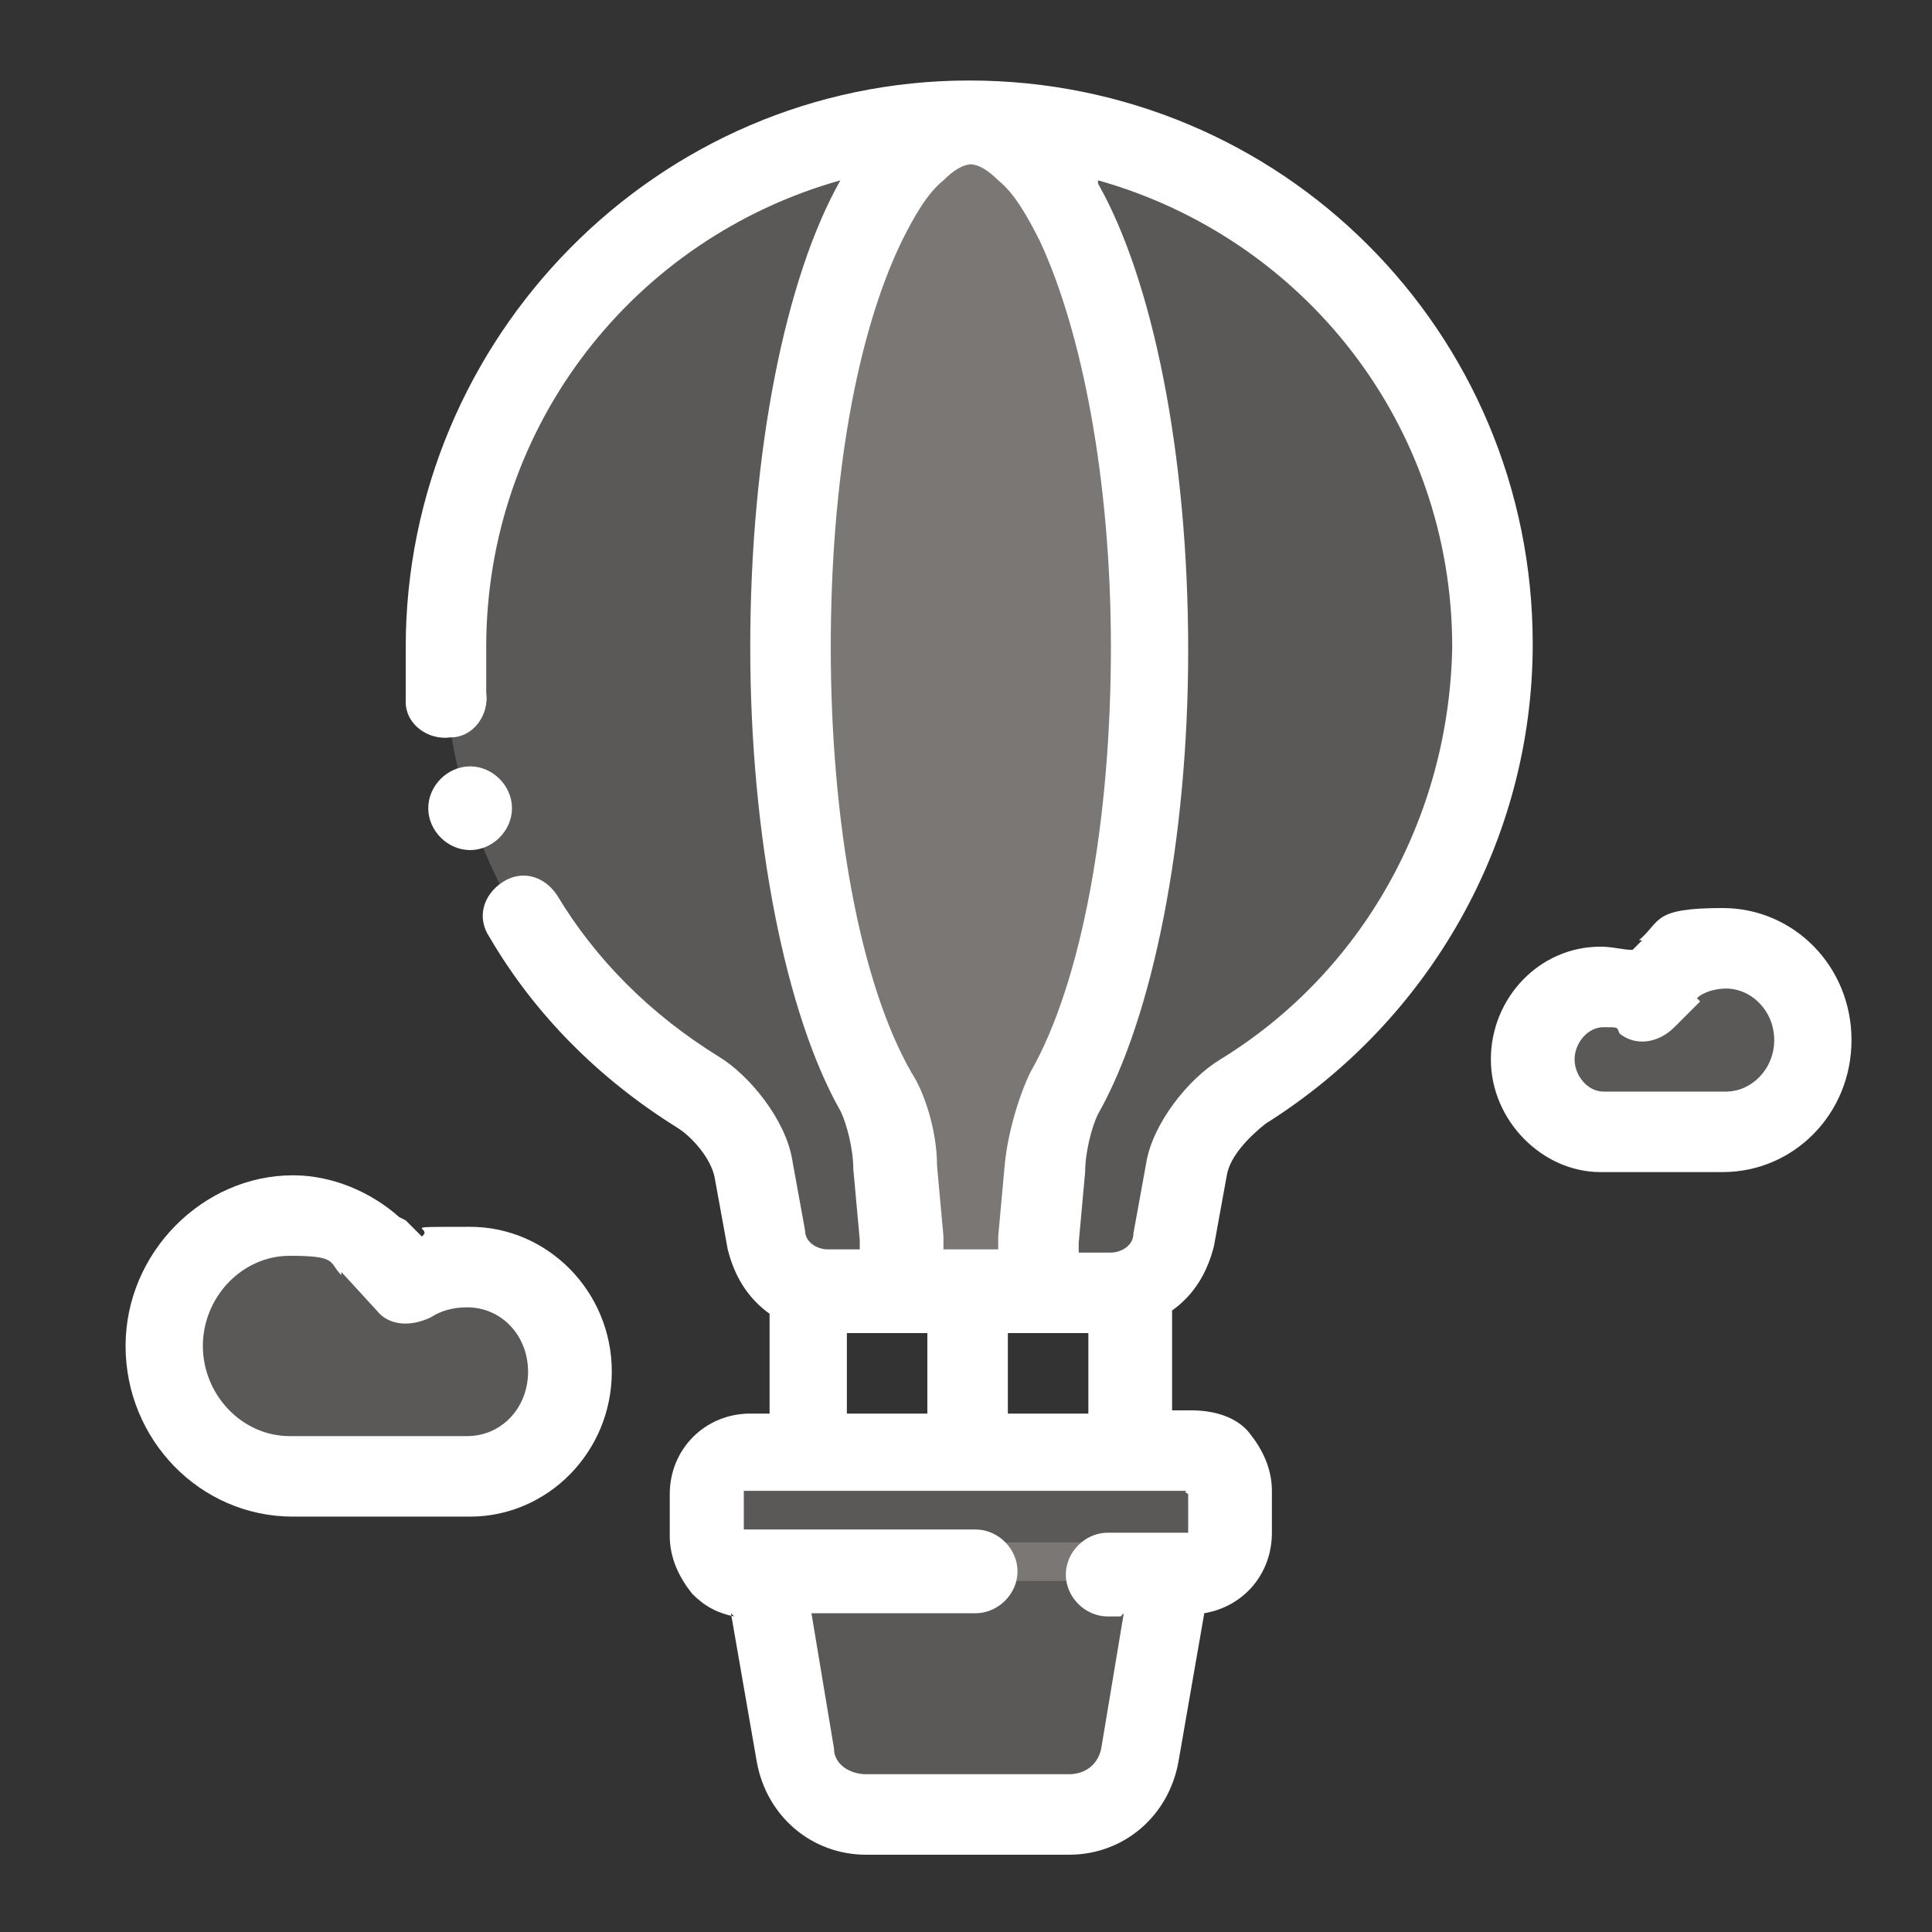
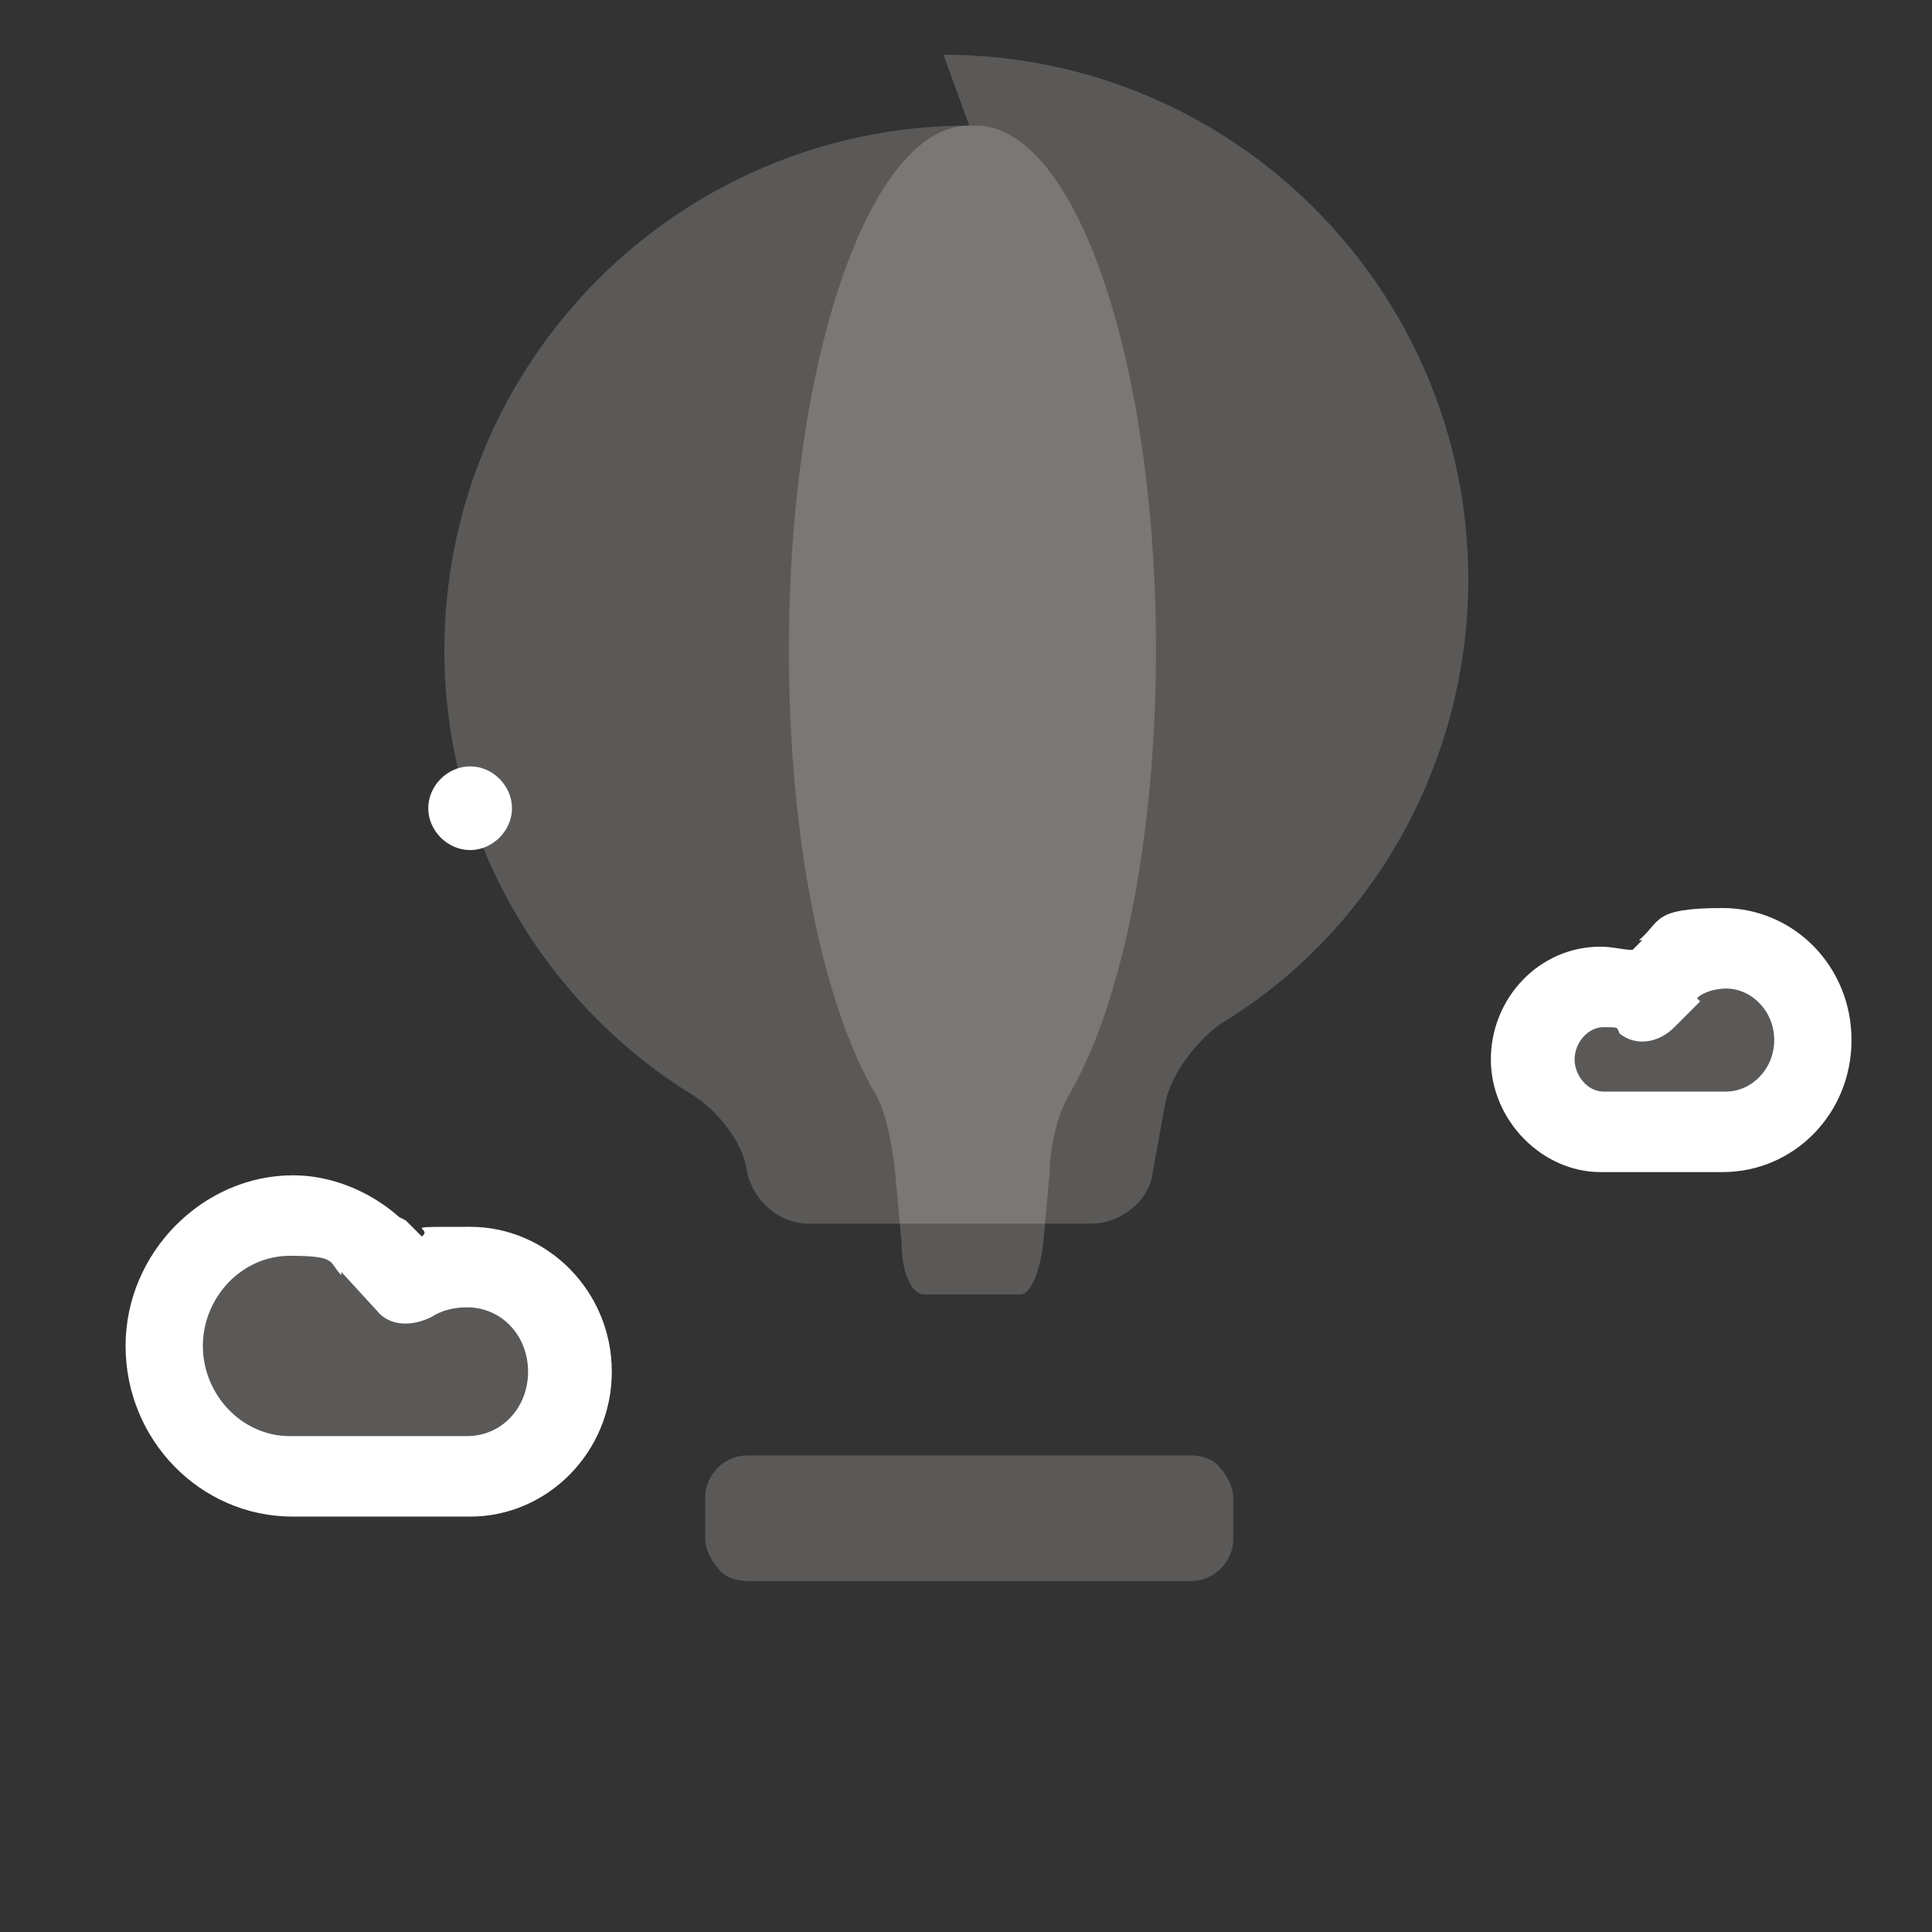
<svg xmlns="http://www.w3.org/2000/svg" id="Layer_1" version="1.1" viewBox="0 0 60 60">
  <rect x="0" y="0" width="60" height="60" fill="#333333" stroke="none" />
  <defs>
    <style>
      .st0, .st1 {
        fill-rule: evenodd;
      }

      .st0, .st2 {
        fill: #fff;
      }

      .st1 {
        fill: #fdf0ea;
        opacity: .2;
      }
    </style>
  </defs>
-   <path class="st1" d="M30.1,3.9c-9,0-16.3,7.3-16.3,16.3,0,5.7,3,10.9,7.7,13.8.8.5,1.6,1.5,1.7,2.4l.4,2.2c.2.9,1,1.6,1.9,1.6h8.8c.9,0,1.8-.7,1.9-1.6l.4-2.2c.2-.9,1-1.9,1.7-2.4,4.8-2.9,7.7-8.2,7.7-13.8,0-9-7.3-16.3-16.3-16.3Z" />
-   <path class="st1" d="M23.6,47.9h12.8c0,0-1.1,6.6-1.1,6.6-.2,1.1-1.1,1.9-2.2,1.9h-6.3c-1.1,0-2-.8-2.2-1.9l-1.1-6.6Z" />
+   <path class="st1" d="M30.1,3.9c-9,0-16.3,7.3-16.3,16.3,0,5.7,3,10.9,7.7,13.8.8.5,1.6,1.5,1.7,2.4c.2.9,1,1.6,1.9,1.6h8.8c.9,0,1.8-.7,1.9-1.6l.4-2.2c.2-.9,1-1.9,1.7-2.4,4.8-2.9,7.7-8.2,7.7-13.8,0-9-7.3-16.3-16.3-16.3Z" />
  <path class="st1" d="M23.2,45.2h13.8c.3,0,.7.1.9.4.2.2.4.6.4.9v1.3c0,.7-.6,1.3-1.3,1.3h-13.8c-.3,0-.7-.1-.9-.4-.2-.2-.4-.6-.4-.9v-1.3c0-.7.6-1.3,1.3-1.3Z" />
  <path class="st1" d="M30.1,3.9c-3.1,0-5.6,7.3-5.6,16.3,0,5.7,1,10.9,2.7,13.8.3.5.5,1.5.6,2.4l.2,2.2c0,.9.3,1.6.7,1.6h3c.3,0,.6-.7.7-1.6l.2-2.2c0-.9.3-1.9.6-2.4,1.7-2.9,2.7-8.2,2.7-13.8,0-9-2.5-16.3-5.6-16.3Z" />
  <path class="st1" d="M11.5,38.6c-.7-.6-1.6-1-2.5-1-2.2,0-3.9,1.8-3.9,4.1s1.7,4.1,3.9,4.1h5.5c1.7,0,3.1-1.5,3.1-3.3s-1.4-3.3-3.1-3.3-1.3.2-1.8.6l-1.2-1.3Z" />
  <path class="st1" d="M51.8,30.1c.5-.4,1.1-.7,1.8-.7,1.5,0,2.7,1.3,2.7,2.8s-1.2,2.8-2.7,2.8h-3.8c-1.2,0-2.2-1-2.2-2.3s1-2.3,2.2-2.3.9.2,1.3.4l.8-.9Z" />
-   <path class="st0" d="M22.7,50.1l.8,4.6c.3,1.7,1.7,2.9,3.4,2.9h6.3c1.7,0,3.1-1.2,3.4-2.9l.8-4.6c1.2-.2,2.1-1.2,2.1-2.5v-1.3c0-.7-.3-1.3-.7-1.8s-1.1-.7-1.8-.7h-.6v-3.1c.7-.5,1.1-1.2,1.3-2l.4-2.2c.1-.6.7-1.2,1.2-1.6,5.1-3.2,8.3-8.8,8.3-14.9h0c0-9.7-7.8-17.5-17.5-17.5S12.6,10.5,12.6,20.1h0c0,.6,0,1.1,0,1.7,0,.7.7,1.2,1.4,1.1.7,0,1.2-.7,1.1-1.4,0-.5,0-1,0-1.4,0-6.9,4.6-12.7,11-14.5-1.7,3-2.8,8.4-2.8,14.5h0c0,5.9,1.1,11.4,2.8,14.4.2.4.4,1.2.4,1.8l.2,2.2c0,0,0,.2,0,.3h-1c-.3,0-.7-.2-.7-.6l-.4-2.2c-.2-1.2-1.3-2.6-2.3-3.2-2.1-1.3-3.8-3-5-5-.4-.6-1.1-.8-1.7-.4-.6.4-.8,1.1-.4,1.7,1.4,2.4,3.4,4.4,5.8,5.9.5.3,1.1,1,1.2,1.6l.4,2.2c.2.8.6,1.5,1.3,2v3.1h-.6c-1.4,0-2.5,1.1-2.5,2.5v1.3c0,.7.3,1.3.7,1.8.4.4.8.6,1.3.7ZM34.8,50.2h-.4c-.7,0-1.3-.6-1.3-1.3s.6-1.3,1.3-1.3h2.5v-1.2c0,0-.2-.1,0-.1h-13.8v1.2c0,0,.2,0,0,0h7.2c.7,0,1.3.6,1.3,1.3s-.6,1.3-1.3,1.3h-5.1l.7,4.2c0,.5.5.8,1,.8h6.3c.5,0,.9-.3,1-.8l.7-4.2ZM28.8,43.9v-2.5h-2.5v2.5h2.5ZM33.8,43.9v-2.5h-2.5v2.5h2.5ZM30.1,5.1c.3,0,.6.2.9.5.5.4.9,1.1,1.3,1.9,1.3,2.8,2.2,7.4,2.2,12.6,0,5.4-.9,10.4-2.5,13.2-.3.6-.7,1.8-.8,2.9l-.2,2.2c0,.1,0,.3,0,.4h-1.7c0-.1,0-.3,0-.4l-.2-2.2c0-1.1-.4-2.3-.8-2.9-1.6-2.8-2.5-7.8-2.5-13.2,0-5.2.8-9.7,2.2-12.6.4-.8.8-1.5,1.3-1.9.3-.3.6-.5.9-.5ZM34.1,5.7c1.7,3,2.8,8.4,2.8,14.5h0c0,5.9-1.1,11.4-2.8,14.4-.2.4-.4,1.2-.4,1.8l-.2,2.2c0,0,0,.2,0,.3h1c.3,0,.7-.2.7-.6l.4-2.2c.2-1.2,1.3-2.6,2.3-3.2,4.4-2.7,7.1-7.5,7.2-12.8,0-6.9-4.6-12.7-11-14.5Z" />
  <path class="st0" d="M12.4,37.8s0,0,0,0c-.9-.8-2.1-1.3-3.3-1.3-2.8,0-5.2,2.4-5.2,5.3s2.3,5.3,5.2,5.3h5.5c2.4,0,4.4-2,4.4-4.5s-2-4.5-4.4-4.5-1.1,0-1.5.3l-.5-.5ZM10.6,39.5l1.1,1.2c.4.5,1.1.5,1.7.2.3-.2.7-.3,1.1-.3,1.1,0,1.9.9,1.9,2s-.8,2-1.9,2h-5.5c-1.5,0-2.7-1.3-2.7-2.8s1.2-2.8,2.7-2.8,1.2.2,1.6.6h0Z" />
  <path class="st0" d="M51,29.2l-.3.3c-.3,0-.6-.1-1-.1-1.9,0-3.4,1.6-3.4,3.5s1.6,3.5,3.4,3.5h3.8c2.2,0,4-1.8,4-4.1s-1.8-4.1-4-4.1-1.9.4-2.6,1ZM52.7,31c.2-.2.6-.3.9-.3.8,0,1.5.7,1.5,1.6s-.7,1.6-1.5,1.6h-3.8c-.5,0-.9-.5-.9-1s.4-1,.9-1,.4,0,.5.2c.5.4,1.2.3,1.7-.2l.8-.8h0Z" />
  <path class="st2" d="M14.6,26.4c.7,0,1.3-.6,1.3-1.3s-.6-1.3-1.3-1.3-1.3.6-1.3,1.3.6,1.3,1.3,1.3Z" />
</svg>